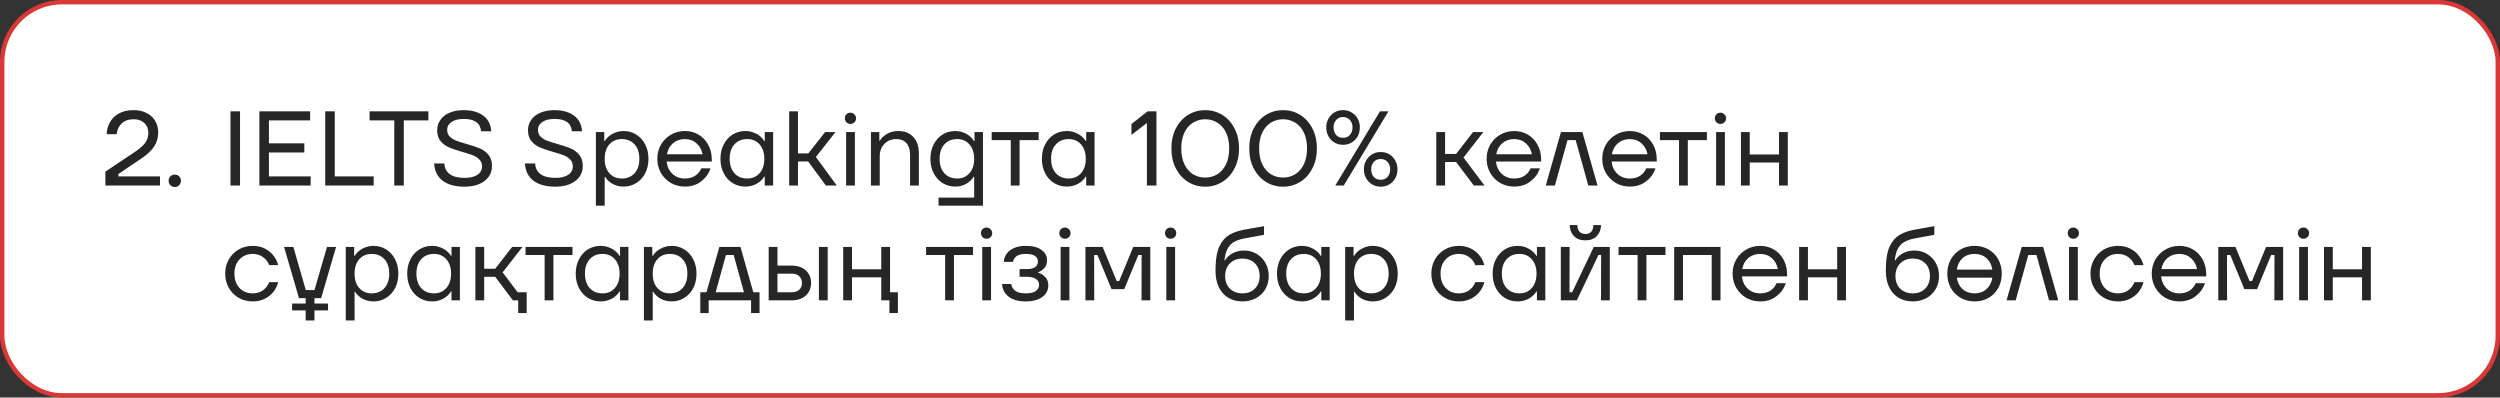
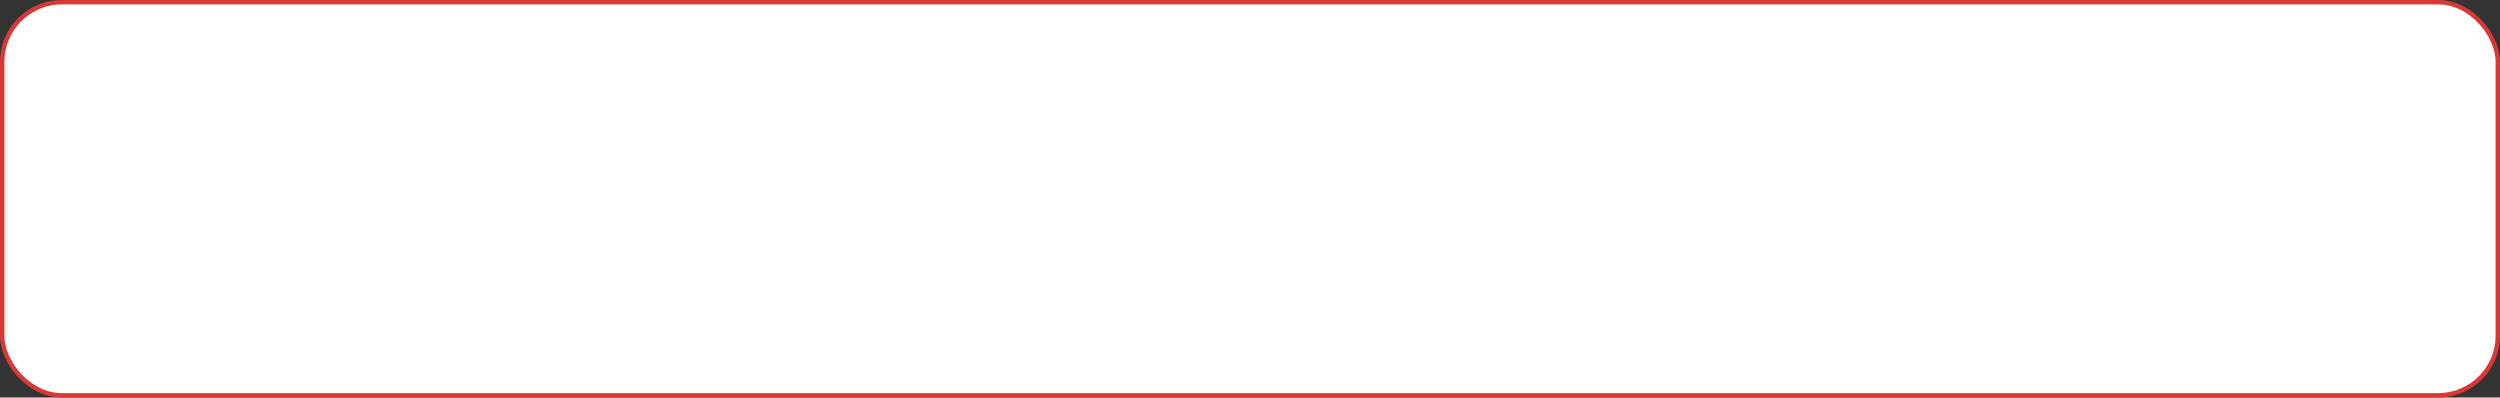
<svg xmlns="http://www.w3.org/2000/svg" width="283" height="45" viewBox="0 0 283 45" fill="none">
  <rect x="0" y="0" width="283" height="45" fill="#333333" stroke="none" />
  <rect x="0.25" y="0.25" width="282.5" height="44.5" rx="6.75" fill="white" stroke="#DA3737" stroke-width="0.5" />
-   <path d="M11.932 21V19.428L15.376 17.124C15.872 16.788 16.232 16.46 16.456 16.14C16.68 15.812 16.792 15.448 16.792 15.048C16.792 14.576 16.64 14.2 16.336 13.92C16.04 13.64 15.636 13.5 15.124 13.5C14.556 13.5 14.104 13.66 13.768 13.98C13.44 14.292 13.252 14.696 13.204 15.192H12.076C12.092 14.712 12.212 14.268 12.436 13.86C12.66 13.444 12.996 13.108 13.444 12.852C13.9 12.596 14.46 12.468 15.124 12.468C15.692 12.468 16.184 12.576 16.6 12.792C17.024 13.008 17.348 13.308 17.572 13.692C17.796 14.068 17.908 14.504 17.908 15C17.908 15.584 17.76 16.104 17.464 16.56C17.176 17.016 16.684 17.48 15.988 17.952L13.396 19.704V19.968H18.112V21H11.932ZM19.786 21.168C19.586 21.168 19.418 21.1 19.282 20.964C19.154 20.828 19.09 20.66 19.09 20.46C19.09 20.26 19.154 20.096 19.282 19.968C19.418 19.832 19.586 19.764 19.786 19.764C19.986 19.764 20.15 19.832 20.278 19.968C20.414 20.096 20.482 20.26 20.482 20.46C20.482 20.66 20.414 20.828 20.278 20.964C20.15 21.1 19.986 21.168 19.786 21.168ZM27.172 21H26.092V12.6H27.172V21ZM30.442 17.256V19.968H35.169V21H29.361V12.6H35.109V13.632H30.442V16.224H34.45V17.256H30.442ZM42.299 21H36.815V12.6H37.895V19.968H42.299V21ZM45.711 21H44.631V13.632H41.835V12.6H48.495V13.632H45.711V21ZM52.598 21.132C51.534 21.132 50.706 20.908 50.114 20.46C49.522 20.012 49.198 19.36 49.142 18.504H50.306C50.33 19.032 50.534 19.436 50.918 19.716C51.302 19.996 51.862 20.136 52.598 20.136C53.19 20.136 53.666 20.024 54.026 19.8C54.386 19.568 54.566 19.244 54.566 18.828C54.566 18.516 54.466 18.26 54.266 18.06C54.074 17.852 53.83 17.692 53.534 17.58C53.246 17.468 52.846 17.34 52.334 17.196C51.718 17.02 51.222 16.852 50.846 16.692C50.47 16.532 50.15 16.296 49.886 15.984C49.622 15.672 49.49 15.26 49.49 14.748C49.49 14.3 49.614 13.904 49.862 13.56C50.11 13.208 50.458 12.94 50.906 12.756C51.362 12.564 51.886 12.468 52.478 12.468C53.398 12.468 54.134 12.672 54.686 13.08C55.246 13.48 55.554 14.072 55.61 14.856H54.458C54.378 13.928 53.726 13.464 52.502 13.464C51.918 13.464 51.458 13.576 51.122 13.8C50.786 14.024 50.618 14.324 50.618 14.7C50.618 15.004 50.714 15.256 50.906 15.456C51.098 15.648 51.334 15.8 51.614 15.912C51.902 16.024 52.302 16.152 52.814 16.296C53.438 16.472 53.938 16.64 54.314 16.8C54.698 16.96 55.022 17.2 55.286 17.52C55.558 17.84 55.694 18.264 55.694 18.792C55.694 19.264 55.562 19.68 55.298 20.04C55.034 20.392 54.666 20.664 54.194 20.856C53.73 21.04 53.198 21.132 52.598 21.132ZM62.875 21.132C61.811 21.132 60.983 20.908 60.391 20.46C59.799 20.012 59.475 19.36 59.419 18.504H60.583C60.607 19.032 60.811 19.436 61.195 19.716C61.579 19.996 62.139 20.136 62.875 20.136C63.467 20.136 63.943 20.024 64.303 19.8C64.663 19.568 64.843 19.244 64.843 18.828C64.843 18.516 64.743 18.26 64.543 18.06C64.351 17.852 64.107 17.692 63.811 17.58C63.523 17.468 63.123 17.34 62.611 17.196C61.995 17.02 61.499 16.852 61.123 16.692C60.747 16.532 60.427 16.296 60.163 15.984C59.899 15.672 59.767 15.26 59.767 14.748C59.767 14.3 59.891 13.904 60.139 13.56C60.387 13.208 60.735 12.94 61.183 12.756C61.639 12.564 62.163 12.468 62.755 12.468C63.675 12.468 64.411 12.672 64.963 13.08C65.523 13.48 65.831 14.072 65.887 14.856H64.735C64.655 13.928 64.003 13.464 62.779 13.464C62.195 13.464 61.735 13.576 61.399 13.8C61.063 14.024 60.895 14.324 60.895 14.7C60.895 15.004 60.991 15.256 61.183 15.456C61.375 15.648 61.611 15.8 61.891 15.912C62.179 16.024 62.579 16.152 63.091 16.296C63.715 16.472 64.215 16.64 64.591 16.8C64.975 16.96 65.299 17.2 65.563 17.52C65.835 17.84 65.971 18.264 65.971 18.792C65.971 19.264 65.839 19.68 65.575 20.04C65.311 20.392 64.943 20.664 64.471 20.856C64.007 21.04 63.475 21.132 62.875 21.132ZM67.454 23.28V14.952H68.402V15.96H68.462C68.67 15.616 68.966 15.344 69.35 15.144C69.734 14.936 70.15 14.832 70.598 14.832C71.118 14.832 71.59 14.964 72.014 15.228C72.446 15.492 72.786 15.864 73.034 16.344C73.282 16.816 73.406 17.36 73.406 17.976C73.406 18.592 73.282 19.14 73.034 19.62C72.786 20.092 72.446 20.46 72.014 20.724C71.59 20.988 71.118 21.12 70.598 21.12C70.142 21.12 69.726 21.02 69.35 20.82C68.982 20.612 68.702 20.348 68.51 20.028H68.45V23.28H67.454ZM70.382 20.208C70.99 20.208 71.474 20.008 71.834 19.608C72.194 19.208 72.374 18.664 72.374 17.976C72.374 17.28 72.194 16.736 71.834 16.344C71.474 15.944 70.99 15.744 70.382 15.744C69.806 15.744 69.338 15.944 68.978 16.344C68.626 16.744 68.45 17.288 68.45 17.976C68.45 18.664 68.626 19.208 68.978 19.608C69.338 20.008 69.806 20.208 70.382 20.208ZM80.574 18.288H75.462C75.526 18.864 75.746 19.328 76.122 19.68C76.498 20.032 76.966 20.208 77.526 20.208C77.99 20.208 78.378 20.104 78.69 19.896C79.01 19.68 79.242 19.4 79.386 19.056H80.43C80.246 19.632 79.898 20.12 79.386 20.52C78.882 20.92 78.262 21.12 77.526 21.12C76.95 21.12 76.422 20.984 75.942 20.712C75.47 20.432 75.094 20.052 74.814 19.572C74.542 19.092 74.406 18.56 74.406 17.976C74.406 17.392 74.542 16.86 74.814 16.38C75.094 15.9 75.47 15.524 75.942 15.252C76.422 14.972 76.95 14.832 77.526 14.832C78.094 14.832 78.61 14.968 79.074 15.24C79.538 15.512 79.902 15.892 80.166 16.38C80.438 16.868 80.574 17.424 80.574 18.048V18.288ZM77.526 15.744C76.998 15.744 76.55 15.9 76.182 16.212C75.822 16.524 75.594 16.94 75.498 17.46H79.53C79.434 16.956 79.206 16.544 78.846 16.224C78.494 15.904 78.054 15.744 77.526 15.744ZM84.374 21.12C83.847 21.12 83.367 20.988 82.934 20.724C82.51 20.46 82.174 20.092 81.927 19.62C81.678 19.14 81.555 18.592 81.555 17.976C81.555 17.36 81.678 16.816 81.927 16.344C82.174 15.864 82.51 15.492 82.934 15.228C83.367 14.964 83.847 14.832 84.374 14.832C84.823 14.832 85.239 14.936 85.623 15.144C86.007 15.344 86.302 15.616 86.51 15.96H86.57V14.952H87.519V21H86.57V19.992H86.51C86.302 20.336 86.007 20.612 85.623 20.82C85.239 21.02 84.823 21.12 84.374 21.12ZM84.591 20.208C85.166 20.208 85.63 20.008 85.983 19.608C86.343 19.208 86.522 18.664 86.522 17.976C86.522 17.288 86.343 16.744 85.983 16.344C85.63 15.944 85.166 15.744 84.591 15.744C83.983 15.744 83.499 15.944 83.138 16.344C82.778 16.736 82.599 17.28 82.599 17.976C82.599 18.664 82.778 19.208 83.138 19.608C83.499 20.008 83.983 20.208 84.591 20.208ZM94.722 21H93.486L91.482 18.276H90.33V21H89.334V12.6H90.33V17.364H91.506L93.402 14.952H94.578L92.358 17.772L94.722 21ZM96.776 21H95.78V14.952H96.776V21ZM96.272 14.028C96.088 14.028 95.936 13.968 95.816 13.848C95.696 13.72 95.636 13.568 95.636 13.392C95.636 13.208 95.696 13.056 95.816 12.936C95.936 12.816 96.088 12.756 96.272 12.756C96.448 12.756 96.596 12.82 96.716 12.948C96.844 13.068 96.908 13.216 96.908 13.392C96.908 13.568 96.844 13.72 96.716 13.848C96.596 13.968 96.448 14.028 96.272 14.028ZM98.591 21V14.952H99.539V15.924H99.599C99.799 15.596 100.079 15.332 100.439 15.132C100.799 14.932 101.215 14.832 101.687 14.832C102.415 14.832 102.983 15.056 103.391 15.504C103.807 15.944 104.015 16.572 104.015 17.388V21H103.019V17.556C103.019 16.98 102.887 16.536 102.623 16.224C102.359 15.904 101.971 15.744 101.459 15.744C100.915 15.744 100.467 15.924 100.115 16.284C99.763 16.644 99.587 17.112 99.587 17.688V21H98.591ZM106.244 23.28V22.368H110.276V20.016H110.216C110.024 20.336 109.744 20.6 109.376 20.808C109.008 21.016 108.596 21.12 108.14 21.12C107.612 21.12 107.132 20.988 106.7 20.724C106.276 20.46 105.94 20.088 105.692 19.608C105.444 19.128 105.32 18.584 105.32 17.976C105.32 17.368 105.444 16.824 105.692 16.344C105.94 15.864 106.276 15.492 106.7 15.228C107.132 14.964 107.612 14.832 108.14 14.832C108.588 14.832 109 14.936 109.376 15.144C109.76 15.352 110.052 15.628 110.252 15.972H110.312V14.952H111.272V23.28H106.244ZM108.356 20.208C108.924 20.208 109.384 20.008 109.736 19.608C110.096 19.208 110.276 18.664 110.276 17.976C110.276 17.288 110.096 16.744 109.736 16.344C109.384 15.944 108.924 15.744 108.356 15.744C107.748 15.744 107.264 15.944 106.904 16.344C106.544 16.736 106.364 17.28 106.364 17.976C106.364 18.664 106.544 19.208 106.904 19.608C107.264 20.008 107.748 20.208 108.356 20.208ZM115.416 21H114.42V15.864H112.26V14.952H117.576V15.864H115.416V21ZM120.761 21.12C120.233 21.12 119.753 20.988 119.321 20.724C118.897 20.46 118.561 20.092 118.313 19.62C118.065 19.14 117.941 18.592 117.941 17.976C117.941 17.36 118.065 16.816 118.313 16.344C118.561 15.864 118.897 15.492 119.321 15.228C119.753 14.964 120.233 14.832 120.761 14.832C121.209 14.832 121.625 14.936 122.009 15.144C122.393 15.344 122.689 15.616 122.897 15.96H122.957V14.952H123.905V21H122.957V19.992H122.897C122.689 20.336 122.393 20.612 122.009 20.82C121.625 21.02 121.209 21.12 120.761 21.12ZM120.977 20.208C121.553 20.208 122.017 20.008 122.369 19.608C122.729 19.208 122.909 18.664 122.909 17.976C122.909 17.288 122.729 16.744 122.369 16.344C122.017 15.944 121.553 15.744 120.977 15.744C120.369 15.744 119.885 15.944 119.525 16.344C119.165 16.736 118.985 17.28 118.985 17.976C118.985 18.664 119.165 19.208 119.525 19.608C119.885 20.008 120.369 20.208 120.977 20.208ZM128.078 14.04L129.914 12.6H130.91V21H129.83V13.92L128.078 15.276V14.04ZM136.431 21.132C135.719 21.132 135.071 20.952 134.487 20.592C133.911 20.232 133.451 19.724 133.107 19.068C132.771 18.412 132.603 17.656 132.603 16.8C132.603 15.944 132.771 15.188 133.107 14.532C133.451 13.876 133.911 13.368 134.487 13.008C135.071 12.648 135.719 12.468 136.431 12.468C137.143 12.468 137.787 12.648 138.363 13.008C138.947 13.368 139.407 13.876 139.743 14.532C140.087 15.188 140.259 15.944 140.259 16.8C140.259 17.656 140.087 18.412 139.743 19.068C139.407 19.724 138.947 20.232 138.363 20.592C137.787 20.952 137.143 21.132 136.431 21.132ZM136.431 20.1C136.935 20.1 137.391 19.976 137.799 19.728C138.215 19.472 138.543 19.096 138.783 18.6C139.023 18.104 139.143 17.504 139.143 16.8C139.143 16.096 139.023 15.496 138.783 15C138.543 14.504 138.215 14.132 137.799 13.884C137.391 13.628 136.935 13.5 136.431 13.5C135.927 13.5 135.467 13.628 135.051 13.884C134.643 14.132 134.319 14.504 134.079 15C133.839 15.496 133.719 16.096 133.719 16.8C133.719 17.504 133.839 18.104 134.079 18.6C134.319 19.096 134.643 19.472 135.051 19.728C135.467 19.976 135.927 20.1 136.431 20.1ZM145.244 21.132C144.532 21.132 143.884 20.952 143.3 20.592C142.724 20.232 142.264 19.724 141.92 19.068C141.584 18.412 141.416 17.656 141.416 16.8C141.416 15.944 141.584 15.188 141.92 14.532C142.264 13.876 142.724 13.368 143.3 13.008C143.884 12.648 144.532 12.468 145.244 12.468C145.956 12.468 146.6 12.648 147.176 13.008C147.76 13.368 148.22 13.876 148.556 14.532C148.9 15.188 149.072 15.944 149.072 16.8C149.072 17.656 148.9 18.412 148.556 19.068C148.22 19.724 147.76 20.232 147.176 20.592C146.6 20.952 145.956 21.132 145.244 21.132ZM145.244 20.1C145.748 20.1 146.204 19.976 146.612 19.728C147.028 19.472 147.356 19.096 147.596 18.6C147.836 18.104 147.956 17.504 147.956 16.8C147.956 16.096 147.836 15.496 147.596 15C147.356 14.504 147.028 14.132 146.612 13.884C146.204 13.628 145.748 13.5 145.244 13.5C144.74 13.5 144.28 13.628 143.864 13.884C143.456 14.132 143.132 14.504 142.892 15C142.652 15.496 142.532 16.096 142.532 16.8C142.532 17.504 142.652 18.104 142.892 18.6C143.132 19.096 143.456 19.472 143.864 19.728C144.28 19.976 144.74 20.1 145.244 20.1ZM152.028 16.392C151.66 16.392 151.332 16.304 151.044 16.128C150.756 15.952 150.532 15.716 150.372 15.42C150.212 15.116 150.132 14.784 150.132 14.424C150.132 14.064 150.212 13.736 150.372 13.44C150.532 13.144 150.756 12.908 151.044 12.732C151.332 12.556 151.66 12.468 152.028 12.468C152.396 12.468 152.724 12.556 153.012 12.732C153.308 12.908 153.536 13.144 153.696 13.44C153.856 13.736 153.936 14.064 153.936 14.424C153.936 14.784 153.856 15.116 153.696 15.42C153.536 15.716 153.308 15.952 153.012 16.128C152.724 16.304 152.396 16.392 152.028 16.392ZM152.112 21H151.152L156.216 12.6H157.176L152.112 21ZM152.028 15.6C152.356 15.6 152.616 15.492 152.808 15.276C153.008 15.052 153.108 14.768 153.108 14.424C153.108 14.08 153.008 13.8 152.808 13.584C152.616 13.36 152.356 13.248 152.028 13.248C151.708 13.248 151.448 13.36 151.248 13.584C151.056 13.8 150.96 14.08 150.96 14.424C150.96 14.768 151.056 15.052 151.248 15.276C151.448 15.492 151.708 15.6 152.028 15.6ZM156.3 21.132C155.932 21.132 155.604 21.044 155.316 20.868C155.028 20.692 154.8 20.456 154.632 20.16C154.472 19.864 154.392 19.536 154.392 19.176C154.392 18.816 154.472 18.488 154.632 18.192C154.8 17.888 155.028 17.648 155.316 17.472C155.604 17.296 155.932 17.208 156.3 17.208C156.668 17.208 156.996 17.296 157.284 17.472C157.572 17.648 157.796 17.888 157.956 18.192C158.116 18.488 158.196 18.816 158.196 19.176C158.196 19.536 158.116 19.864 157.956 20.16C157.796 20.456 157.572 20.692 157.284 20.868C156.996 21.044 156.668 21.132 156.3 21.132ZM156.3 20.352C156.62 20.352 156.876 20.244 157.068 20.028C157.268 19.804 157.368 19.52 157.368 19.176C157.368 18.832 157.268 18.552 157.068 18.336C156.876 18.112 156.62 18 156.3 18C155.972 18 155.708 18.112 155.508 18.336C155.316 18.552 155.22 18.832 155.22 19.176C155.22 19.52 155.316 19.804 155.508 20.028C155.708 20.244 155.972 20.352 156.3 20.352ZM168.047 21H166.835L164.831 18.336H163.583V21H162.587V14.952H163.583V17.424H164.831L166.751 14.952H167.915L165.671 17.832L168.047 21ZM174.453 18.288H169.341C169.405 18.864 169.625 19.328 170.001 19.68C170.377 20.032 170.845 20.208 171.405 20.208C171.869 20.208 172.257 20.104 172.569 19.896C172.889 19.68 173.121 19.4 173.265 19.056H174.309C174.125 19.632 173.777 20.12 173.265 20.52C172.761 20.92 172.141 21.12 171.405 21.12C170.829 21.12 170.301 20.984 169.821 20.712C169.349 20.432 168.973 20.052 168.693 19.572C168.421 19.092 168.285 18.56 168.285 17.976C168.285 17.392 168.421 16.86 168.693 16.38C168.973 15.9 169.349 15.524 169.821 15.252C170.301 14.972 170.829 14.832 171.405 14.832C171.973 14.832 172.489 14.968 172.953 15.24C173.417 15.512 173.781 15.892 174.045 16.38C174.317 16.868 174.453 17.424 174.453 18.048V18.288ZM171.405 15.744C170.877 15.744 170.429 15.9 170.061 16.212C169.701 16.524 169.473 16.94 169.377 17.46H173.409C173.313 16.956 173.085 16.544 172.725 16.224C172.373 15.904 171.933 15.744 171.405 15.744ZM176.015 21H174.983L176.699 14.952H179.123L180.839 21H179.795L178.367 15.864H177.443L176.015 21ZM187.543 18.288H182.431C182.495 18.864 182.715 19.328 183.091 19.68C183.467 20.032 183.935 20.208 184.495 20.208C184.959 20.208 185.347 20.104 185.659 19.896C185.979 19.68 186.211 19.4 186.355 19.056H187.399C187.215 19.632 186.867 20.12 186.355 20.52C185.851 20.92 185.231 21.12 184.495 21.12C183.919 21.12 183.391 20.984 182.911 20.712C182.439 20.432 182.063 20.052 181.783 19.572C181.511 19.092 181.375 18.56 181.375 17.976C181.375 17.392 181.511 16.86 181.783 16.38C182.063 15.9 182.439 15.524 182.911 15.252C183.391 14.972 183.919 14.832 184.495 14.832C185.063 14.832 185.579 14.968 186.043 15.24C186.507 15.512 186.871 15.892 187.135 16.38C187.407 16.868 187.543 17.424 187.543 18.048V18.288ZM184.495 15.744C183.967 15.744 183.519 15.9 183.151 16.212C182.791 16.524 182.563 16.94 182.467 17.46H186.499C186.403 16.956 186.175 16.544 185.815 16.224C185.463 15.904 185.023 15.744 184.495 15.744ZM191.061 21H190.065V15.864H187.905V14.952H193.221V15.864H191.061V21ZM195.26 21H194.264V14.952H195.26V21ZM194.756 14.028C194.572 14.028 194.42 13.968 194.3 13.848C194.18 13.72 194.12 13.568 194.12 13.392C194.12 13.208 194.18 13.056 194.3 12.936C194.42 12.816 194.572 12.756 194.756 12.756C194.932 12.756 195.08 12.82 195.2 12.948C195.328 13.068 195.392 13.216 195.392 13.392C195.392 13.568 195.328 13.72 195.2 13.848C195.08 13.968 194.932 14.028 194.756 14.028ZM201.383 17.484V14.952H202.379V21H201.383V18.396H198.071V21H197.075V14.952H198.071V17.484H201.383ZM28.612 34.12C28.028 34.12 27.496 33.984 27.016 33.712C26.544 33.44 26.172 33.064 25.9 32.584C25.628 32.104 25.492 31.568 25.492 30.976C25.492 30.384 25.628 29.848 25.9 29.368C26.172 28.888 26.544 28.512 27.016 28.24C27.496 27.968 28.028 27.832 28.612 27.832C29.132 27.832 29.592 27.936 29.992 28.144C30.4 28.352 30.728 28.624 30.976 28.96C31.232 29.288 31.404 29.64 31.492 30.016H30.472C30.344 29.656 30.116 29.356 29.788 29.116C29.46 28.868 29.068 28.744 28.612 28.744C27.996 28.744 27.496 28.952 27.112 29.368C26.728 29.776 26.536 30.312 26.536 30.976C26.536 31.64 26.728 32.18 27.112 32.596C27.496 33.004 27.996 33.208 28.612 33.208C29.068 33.208 29.46 33.088 29.788 32.848C30.116 32.6 30.344 32.296 30.472 31.936H31.492C31.404 32.312 31.232 32.668 30.976 33.004C30.728 33.332 30.4 33.6 29.992 33.808C29.592 34.016 29.132 34.12 28.612 34.12ZM36.353 33.748H35.597V34.36H37.133V35.14H35.597V36.28H34.602V35.14H33.066V34.36H34.602V33.748H33.846L32.154 27.952H33.209L34.614 32.836H35.597L37.014 27.952H38.045L36.353 33.748ZM39.142 36.28V27.952H40.09V28.96H40.15C40.358 28.616 40.654 28.344 41.038 28.144C41.422 27.936 41.838 27.832 42.286 27.832C42.806 27.832 43.278 27.964 43.702 28.228C44.134 28.492 44.474 28.864 44.722 29.344C44.97 29.816 45.094 30.36 45.094 30.976C45.094 31.592 44.97 32.14 44.722 32.62C44.474 33.092 44.134 33.46 43.702 33.724C43.278 33.988 42.806 34.12 42.286 34.12C41.83 34.12 41.414 34.02 41.038 33.82C40.67 33.612 40.39 33.348 40.198 33.028H40.138V36.28H39.142ZM42.07 33.208C42.678 33.208 43.162 33.008 43.522 32.608C43.882 32.208 44.062 31.664 44.062 30.976C44.062 30.28 43.882 29.736 43.522 29.344C43.162 28.944 42.678 28.744 42.07 28.744C41.494 28.744 41.026 28.944 40.666 29.344C40.314 29.744 40.138 30.288 40.138 30.976C40.138 31.664 40.314 32.208 40.666 32.608C41.026 33.008 41.494 33.208 42.07 33.208ZM48.914 34.12C48.386 34.12 47.906 33.988 47.474 33.724C47.05 33.46 46.714 33.092 46.466 32.62C46.218 32.14 46.094 31.592 46.094 30.976C46.094 30.36 46.218 29.816 46.466 29.344C46.714 28.864 47.05 28.492 47.474 28.228C47.906 27.964 48.386 27.832 48.914 27.832C49.362 27.832 49.778 27.936 50.162 28.144C50.546 28.344 50.842 28.616 51.05 28.96H51.11V27.952H52.058V34H51.11V32.992H51.05C50.842 33.336 50.546 33.612 50.162 33.82C49.778 34.02 49.362 34.12 48.914 34.12ZM49.13 33.208C49.706 33.208 50.17 33.008 50.522 32.608C50.882 32.208 51.062 31.664 51.062 30.976C51.062 30.288 50.882 29.744 50.522 29.344C50.17 28.944 49.706 28.744 49.13 28.744C48.522 28.744 48.038 28.944 47.678 29.344C47.318 29.736 47.138 30.28 47.138 30.976C47.138 31.664 47.318 32.208 47.678 32.608C48.038 33.008 48.522 33.208 49.13 33.208ZM56.898 30.832L58.602 33.088H59.621V35.44H58.661V34H58.062L56.057 31.336H54.809V34H53.813V27.952H54.809V30.424H56.057L57.977 27.952H59.142L56.898 30.832ZM62.647 34H61.651V28.864H59.491V27.952H64.807V28.864H62.647V34ZM67.992 34.12C67.464 34.12 66.984 33.988 66.552 33.724C66.128 33.46 65.792 33.092 65.544 32.62C65.296 32.14 65.172 31.592 65.172 30.976C65.172 30.36 65.296 29.816 65.544 29.344C65.792 28.864 66.128 28.492 66.552 28.228C66.984 27.964 67.464 27.832 67.992 27.832C68.44 27.832 68.856 27.936 69.24 28.144C69.624 28.344 69.92 28.616 70.128 28.96H70.188V27.952H71.136V34H70.188V32.992H70.128C69.92 33.336 69.624 33.612 69.24 33.82C68.856 34.02 68.44 34.12 67.992 34.12ZM68.208 33.208C68.784 33.208 69.248 33.008 69.6 32.608C69.96 32.208 70.14 31.664 70.14 30.976C70.14 30.288 69.96 29.744 69.6 29.344C69.248 28.944 68.784 28.744 68.208 28.744C67.6 28.744 67.116 28.944 66.756 29.344C66.396 29.736 66.216 30.28 66.216 30.976C66.216 31.664 66.396 32.208 66.756 32.608C67.116 33.008 67.6 33.208 68.208 33.208ZM72.892 36.28V27.952H73.84V28.96H73.9C74.108 28.616 74.404 28.344 74.788 28.144C75.172 27.936 75.588 27.832 76.036 27.832C76.556 27.832 77.028 27.964 77.452 28.228C77.884 28.492 78.224 28.864 78.472 29.344C78.72 29.816 78.844 30.36 78.844 30.976C78.844 31.592 78.72 32.14 78.472 32.62C78.224 33.092 77.884 33.46 77.452 33.724C77.028 33.988 76.556 34.12 76.036 34.12C75.58 34.12 75.164 34.02 74.788 33.82C74.42 33.612 74.14 33.348 73.948 33.028H73.888V36.28H72.892ZM75.82 33.208C76.428 33.208 76.912 33.008 77.272 32.608C77.632 32.208 77.812 31.664 77.812 30.976C77.812 30.28 77.632 29.736 77.272 29.344C76.912 28.944 76.428 28.744 75.82 28.744C75.244 28.744 74.776 28.944 74.416 29.344C74.064 29.744 73.888 30.288 73.888 30.976C73.888 31.664 74.064 32.208 74.416 32.608C74.776 33.008 75.244 33.208 75.82 33.208ZM83.821 27.952L85.273 33.088H85.981V35.44H85.021V34H80.221V35.44H79.273V33.088H79.969L81.433 27.952H83.821ZM83.053 28.864H82.177L81.013 33.088H84.217L83.053 28.864ZM89.557 30.064C90.277 30.064 90.833 30.248 91.225 30.616C91.617 30.984 91.813 31.456 91.813 32.032C91.813 32.608 91.617 33.08 91.225 33.448C90.833 33.816 90.277 34 89.557 34H87.013V27.952H88.009V30.064H89.557ZM92.701 34V27.952H93.697V34H92.701ZM89.593 33.088C89.977 33.088 90.269 32.992 90.469 32.8C90.677 32.608 90.781 32.352 90.781 32.032C90.781 31.712 90.677 31.456 90.469 31.264C90.269 31.072 89.977 30.976 89.593 30.976H88.009V33.088H89.593ZM100.754 27.952V33.088H101.642V35.44H100.682V34H99.758V31.396H96.446V34H95.45V27.952H96.446V30.484H99.758V27.952H100.754ZM107.987 34H106.991V28.864H104.831V27.952H110.147V28.864H107.987V34ZM112.186 34H111.19V27.952H112.186V34ZM111.682 27.028C111.498 27.028 111.346 26.968 111.226 26.848C111.106 26.72 111.046 26.568 111.046 26.392C111.046 26.208 111.106 26.056 111.226 25.936C111.346 25.816 111.498 25.756 111.682 25.756C111.858 25.756 112.006 25.82 112.126 25.948C112.254 26.068 112.318 26.216 112.318 26.392C112.318 26.568 112.254 26.72 112.126 26.848C112.006 26.968 111.858 27.028 111.682 27.028ZM116.125 34.12C115.277 34.12 114.621 33.936 114.157 33.568C113.701 33.192 113.461 32.72 113.437 32.152H114.481C114.521 32.48 114.673 32.74 114.937 32.932C115.209 33.116 115.605 33.208 116.125 33.208C116.637 33.208 117.013 33.12 117.253 32.944C117.501 32.76 117.625 32.528 117.625 32.248C117.625 31.968 117.509 31.748 117.277 31.588C117.045 31.42 116.701 31.336 116.245 31.336H115.417V30.46H116.245C116.661 30.46 116.973 30.384 117.181 30.232C117.389 30.072 117.493 29.86 117.493 29.596C117.493 29.332 117.381 29.124 117.157 28.972C116.933 28.82 116.589 28.744 116.125 28.744C115.261 28.744 114.777 29.044 114.673 29.644H113.629C113.645 29.332 113.741 29.04 113.917 28.768C114.101 28.488 114.377 28.264 114.745 28.096C115.113 27.92 115.573 27.832 116.125 27.832C116.909 27.832 117.505 27.988 117.913 28.3C118.321 28.604 118.525 28.992 118.525 29.464C118.525 29.832 118.425 30.124 118.225 30.34C118.025 30.556 117.793 30.716 117.529 30.82V30.88C117.801 30.944 118.057 31.096 118.297 31.336C118.545 31.576 118.669 31.9 118.669 32.308C118.669 32.644 118.573 32.952 118.381 33.232C118.189 33.504 117.901 33.72 117.517 33.88C117.141 34.04 116.677 34.12 116.125 34.12ZM121.057 34H120.061V27.952H121.057V34ZM120.553 27.028C120.369 27.028 120.217 26.968 120.097 26.848C119.977 26.72 119.917 26.568 119.917 26.392C119.917 26.208 119.977 26.056 120.097 25.936C120.217 25.816 120.369 25.756 120.553 25.756C120.729 25.756 120.877 25.82 120.997 25.948C121.125 26.068 121.189 26.216 121.189 26.392C121.189 26.568 121.125 26.72 120.997 26.848C120.877 26.968 120.729 27.028 120.553 27.028ZM123.868 34H122.872V27.952H124.816L126.412 31.816H126.688L128.284 27.952H130.216V34H129.22L129.232 28.864H128.86L127.264 32.728H125.824L124.228 28.864H123.856L123.868 34ZM133.022 34H132.026V27.952H133.022V34ZM132.518 27.028C132.334 27.028 132.182 26.968 132.062 26.848C131.942 26.72 131.882 26.568 131.882 26.392C131.882 26.208 131.942 26.056 132.062 25.936C132.182 25.816 132.334 25.756 132.518 25.756C132.694 25.756 132.842 25.82 132.962 25.948C133.09 26.068 133.154 26.216 133.154 26.392C133.154 26.568 133.09 26.72 132.962 26.848C132.842 26.968 132.694 27.028 132.518 27.028ZM140.644 34.12C140.044 34.12 139.512 33.984 139.048 33.712C138.592 33.44 138.236 33.044 137.98 32.524C137.724 32.004 137.596 31.38 137.596 30.652C137.596 30.412 137.6 30.228 137.608 30.1C137.632 29.148 137.784 28.392 138.064 27.832C138.344 27.264 138.712 26.848 139.168 26.584C139.632 26.312 140.2 26.116 140.872 25.996L143.092 25.6L143.08 26.584L140.86 26.992C140.388 27.08 140 27.212 139.696 27.388C139.392 27.556 139.148 27.808 138.964 28.144C138.788 28.472 138.668 28.916 138.604 29.476H138.664C138.888 29.124 139.184 28.852 139.552 28.66C139.928 28.46 140.364 28.36 140.86 28.36C141.356 28.36 141.816 28.484 142.24 28.732C142.664 28.98 143 29.324 143.248 29.764C143.496 30.196 143.62 30.688 143.62 31.24C143.62 31.8 143.492 32.3 143.236 32.74C142.98 33.172 142.624 33.512 142.168 33.76C141.712 34 141.204 34.12 140.644 34.12ZM140.644 33.208C141.22 33.208 141.688 33.032 142.048 32.68C142.408 32.32 142.588 31.836 142.588 31.228C142.588 30.628 142.408 30.152 142.048 29.8C141.688 29.448 141.216 29.272 140.632 29.272C140.056 29.272 139.588 29.452 139.228 29.812C138.868 30.164 138.688 30.644 138.688 31.252C138.688 31.852 138.868 32.328 139.228 32.68C139.588 33.032 140.06 33.208 140.644 33.208ZM147.375 34.12C146.847 34.12 146.367 33.988 145.935 33.724C145.511 33.46 145.175 33.092 144.927 32.62C144.679 32.14 144.555 31.592 144.555 30.976C144.555 30.36 144.679 29.816 144.927 29.344C145.175 28.864 145.511 28.492 145.935 28.228C146.367 27.964 146.847 27.832 147.375 27.832C147.823 27.832 148.239 27.936 148.623 28.144C149.007 28.344 149.303 28.616 149.511 28.96H149.571V27.952H150.519V34H149.571V32.992H149.511C149.303 33.336 149.007 33.612 148.623 33.82C148.239 34.02 147.823 34.12 147.375 34.12ZM147.59 33.208C148.167 33.208 148.631 33.008 148.983 32.608C149.343 32.208 149.523 31.664 149.523 30.976C149.523 30.288 149.343 29.744 148.983 29.344C148.631 28.944 148.167 28.744 147.59 28.744C146.983 28.744 146.499 28.944 146.139 29.344C145.779 29.736 145.599 30.28 145.599 30.976C145.599 31.664 145.779 32.208 146.139 32.608C146.499 33.008 146.983 33.208 147.59 33.208ZM152.274 36.28V27.952H153.222V28.96H153.282C153.49 28.616 153.786 28.344 154.17 28.144C154.554 27.936 154.97 27.832 155.418 27.832C155.938 27.832 156.41 27.964 156.834 28.228C157.266 28.492 157.606 28.864 157.854 29.344C158.102 29.816 158.226 30.36 158.226 30.976C158.226 31.592 158.102 32.14 157.854 32.62C157.606 33.092 157.266 33.46 156.834 33.724C156.41 33.988 155.938 34.12 155.418 34.12C154.962 34.12 154.546 34.02 154.17 33.82C153.802 33.612 153.522 33.348 153.33 33.028H153.27V36.28H152.274ZM155.202 33.208C155.81 33.208 156.294 33.008 156.654 32.608C157.014 32.208 157.194 31.664 157.194 30.976C157.194 30.28 157.014 29.736 156.654 29.344C156.294 28.944 155.81 28.744 155.202 28.744C154.626 28.744 154.158 28.944 153.798 29.344C153.446 29.744 153.27 30.288 153.27 30.976C153.27 31.664 153.446 32.208 153.798 32.608C154.158 33.008 154.626 33.208 155.202 33.208ZM165.147 34.12C164.563 34.12 164.031 33.984 163.551 33.712C163.079 33.44 162.707 33.064 162.435 32.584C162.163 32.104 162.027 31.568 162.027 30.976C162.027 30.384 162.163 29.848 162.435 29.368C162.707 28.888 163.079 28.512 163.551 28.24C164.031 27.968 164.563 27.832 165.147 27.832C165.667 27.832 166.127 27.936 166.527 28.144C166.935 28.352 167.263 28.624 167.511 28.96C167.767 29.288 167.939 29.64 168.027 30.016H167.007C166.879 29.656 166.651 29.356 166.323 29.116C165.995 28.868 165.603 28.744 165.147 28.744C164.531 28.744 164.031 28.952 163.647 29.368C163.263 29.776 163.071 30.312 163.071 30.976C163.071 31.64 163.263 32.18 163.647 32.596C164.031 33.004 164.531 33.208 165.147 33.208C165.603 33.208 165.995 33.088 166.323 32.848C166.651 32.6 166.879 32.296 167.007 31.936H168.027C167.939 32.312 167.767 32.668 167.511 33.004C167.263 33.332 166.935 33.6 166.527 33.808C166.127 34.016 165.667 34.12 165.147 34.12ZM171.785 34.12C171.257 34.12 170.777 33.988 170.345 33.724C169.921 33.46 169.585 33.092 169.337 32.62C169.089 32.14 168.965 31.592 168.965 30.976C168.965 30.36 169.089 29.816 169.337 29.344C169.585 28.864 169.921 28.492 170.345 28.228C170.777 27.964 171.257 27.832 171.785 27.832C172.233 27.832 172.649 27.936 173.033 28.144C173.417 28.344 173.713 28.616 173.921 28.96H173.981V27.952H174.929V34H173.981V32.992H173.921C173.713 33.336 173.417 33.612 173.033 33.82C172.649 34.02 172.233 34.12 171.785 34.12ZM172.001 33.208C172.577 33.208 173.041 33.008 173.393 32.608C173.753 32.208 173.933 31.664 173.933 30.976C173.933 30.288 173.753 29.744 173.393 29.344C173.041 28.944 172.577 28.744 172.001 28.744C171.393 28.744 170.909 28.944 170.549 29.344C170.189 29.736 170.009 30.28 170.009 30.976C170.009 31.664 170.189 32.208 170.549 32.608C170.909 33.008 171.393 33.208 172.001 33.208ZM178.497 34H176.685V27.952H177.681L177.669 33.088H177.969L180.417 27.952H182.229V34H181.233L181.245 28.864H180.945L178.497 34ZM179.469 27.208C178.909 27.208 178.473 27.044 178.161 26.716C177.849 26.38 177.693 25.968 177.693 25.48H178.557C178.557 25.784 178.633 26.028 178.785 26.212C178.945 26.396 179.173 26.488 179.469 26.488C179.765 26.488 179.989 26.396 180.141 26.212C180.293 26.028 180.369 25.784 180.369 25.48H181.233C181.233 25.968 181.077 26.38 180.765 26.716C180.453 27.044 180.021 27.208 179.469 27.208ZM186.373 34H185.377V28.864H183.217V27.952H188.533V28.864H186.373V34ZM190.513 34H189.517V27.952H194.761V34H193.765V28.864H190.513V34ZM202.297 31.288H197.185C197.249 31.864 197.469 32.328 197.845 32.68C198.221 33.032 198.689 33.208 199.249 33.208C199.713 33.208 200.101 33.104 200.413 32.896C200.733 32.68 200.965 32.4 201.109 32.056H202.153C201.969 32.632 201.621 33.12 201.109 33.52C200.605 33.92 199.985 34.12 199.249 34.12C198.673 34.12 198.145 33.984 197.665 33.712C197.193 33.432 196.817 33.052 196.537 32.572C196.265 32.092 196.129 31.56 196.129 30.976C196.129 30.392 196.265 29.86 196.537 29.38C196.817 28.9 197.193 28.524 197.665 28.252C198.145 27.972 198.673 27.832 199.249 27.832C199.817 27.832 200.333 27.968 200.797 28.24C201.261 28.512 201.625 28.892 201.889 29.38C202.161 29.868 202.297 30.424 202.297 31.048V31.288ZM199.249 28.744C198.721 28.744 198.273 28.9 197.905 29.212C197.545 29.524 197.317 29.94 197.221 30.46H201.253C201.157 29.956 200.929 29.544 200.569 29.224C200.217 28.904 199.777 28.744 199.249 28.744ZM207.969 30.484V27.952H208.965V34H207.969V31.396H204.657V34H203.661V27.952H204.657V30.484H207.969ZM216.523 34.12C215.923 34.12 215.391 33.984 214.927 33.712C214.471 33.44 214.115 33.044 213.859 32.524C213.603 32.004 213.475 31.38 213.475 30.652C213.475 30.412 213.479 30.228 213.487 30.1C213.511 29.148 213.663 28.392 213.943 27.832C214.223 27.264 214.591 26.848 215.047 26.584C215.511 26.312 216.079 26.116 216.751 25.996L218.971 25.6L218.959 26.584L216.739 26.992C216.267 27.08 215.879 27.212 215.575 27.388C215.271 27.556 215.027 27.808 214.843 28.144C214.667 28.472 214.547 28.916 214.483 29.476H214.543C214.767 29.124 215.063 28.852 215.431 28.66C215.807 28.46 216.243 28.36 216.739 28.36C217.235 28.36 217.695 28.484 218.119 28.732C218.543 28.98 218.879 29.324 219.127 29.764C219.375 30.196 219.499 30.688 219.499 31.24C219.499 31.8 219.371 32.3 219.115 32.74C218.859 33.172 218.503 33.512 218.047 33.76C217.591 34 217.083 34.12 216.523 34.12ZM216.523 33.208C217.099 33.208 217.567 33.032 217.927 32.68C218.287 32.32 218.467 31.836 218.467 31.228C218.467 30.628 218.287 30.152 217.927 29.8C217.567 29.448 217.095 29.272 216.511 29.272C215.935 29.272 215.467 29.452 215.107 29.812C214.747 30.164 214.567 30.644 214.567 31.252C214.567 31.852 214.747 32.328 215.107 32.68C215.467 33.032 215.939 33.208 216.523 33.208ZM223.517 27.832C224.109 27.832 224.637 27.968 225.101 28.24C225.573 28.504 225.941 28.876 226.205 29.356C226.469 29.836 226.601 30.376 226.601 30.976C226.601 31.576 226.469 32.116 226.205 32.596C225.941 33.076 225.573 33.452 225.101 33.724C224.637 33.988 224.109 34.12 223.517 34.12C222.933 34.12 222.405 33.984 221.933 33.712C221.469 33.44 221.101 33.068 220.829 32.596C220.565 32.116 220.433 31.576 220.433 30.976C220.433 30.376 220.565 29.84 220.829 29.368C221.101 28.888 221.469 28.512 221.933 28.24C222.405 27.968 222.933 27.832 223.517 27.832ZM223.517 28.744C222.973 28.744 222.521 28.904 222.161 29.224C221.809 29.544 221.593 29.976 221.513 30.52H225.533C225.453 29.976 225.233 29.544 224.873 29.224C224.513 28.904 224.061 28.744 223.517 28.744ZM223.517 33.208C224.061 33.208 224.513 33.048 224.873 32.728C225.233 32.408 225.453 31.976 225.533 31.432H221.513C221.593 31.976 221.809 32.408 222.161 32.728C222.521 33.048 222.973 33.208 223.517 33.208ZM228.175 34H227.143L228.859 27.952H231.283L232.999 34H231.955L230.527 28.864H229.603L228.175 34ZM235.209 34H234.213V27.952H235.209V34ZM234.705 27.028C234.521 27.028 234.369 26.968 234.249 26.848C234.129 26.72 234.069 26.568 234.069 26.392C234.069 26.208 234.129 26.056 234.249 25.936C234.369 25.816 234.521 25.756 234.705 25.756C234.881 25.756 235.029 25.82 235.149 25.948C235.277 26.068 235.341 26.216 235.341 26.392C235.341 26.568 235.277 26.72 235.149 26.848C235.029 26.968 234.881 27.028 234.705 27.028ZM239.76 34.12C239.176 34.12 238.644 33.984 238.164 33.712C237.692 33.44 237.32 33.064 237.048 32.584C236.776 32.104 236.64 31.568 236.64 30.976C236.64 30.384 236.776 29.848 237.048 29.368C237.32 28.888 237.692 28.512 238.164 28.24C238.644 27.968 239.176 27.832 239.76 27.832C240.28 27.832 240.74 27.936 241.14 28.144C241.548 28.352 241.876 28.624 242.124 28.96C242.38 29.288 242.552 29.64 242.64 30.016H241.62C241.492 29.656 241.264 29.356 240.936 29.116C240.608 28.868 240.216 28.744 239.76 28.744C239.144 28.744 238.644 28.952 238.26 29.368C237.876 29.776 237.684 30.312 237.684 30.976C237.684 31.64 237.876 32.18 238.26 32.596C238.644 33.004 239.144 33.208 239.76 33.208C240.216 33.208 240.608 33.088 240.936 32.848C241.264 32.6 241.492 32.296 241.62 31.936H242.64C242.552 32.312 242.38 32.668 242.124 33.004C241.876 33.332 241.548 33.6 241.14 33.808C240.74 34.016 240.28 34.12 239.76 34.12ZM249.746 31.288H244.634C244.698 31.864 244.918 32.328 245.294 32.68C245.67 33.032 246.138 33.208 246.698 33.208C247.162 33.208 247.55 33.104 247.862 32.896C248.182 32.68 248.414 32.4 248.558 32.056H249.602C249.418 32.632 249.07 33.12 248.558 33.52C248.054 33.92 247.434 34.12 246.698 34.12C246.122 34.12 245.594 33.984 245.114 33.712C244.642 33.432 244.266 33.052 243.986 32.572C243.714 32.092 243.578 31.56 243.578 30.976C243.578 30.392 243.714 29.86 243.986 29.38C244.266 28.9 244.642 28.524 245.114 28.252C245.594 27.972 246.122 27.832 246.698 27.832C247.266 27.832 247.782 27.968 248.246 28.24C248.71 28.512 249.074 28.892 249.338 29.38C249.61 29.868 249.746 30.424 249.746 31.048V31.288ZM246.698 28.744C246.17 28.744 245.722 28.9 245.354 29.212C244.994 29.524 244.766 29.94 244.67 30.46H248.702C248.606 29.956 248.378 29.544 248.018 29.224C247.666 28.904 247.226 28.744 246.698 28.744ZM252.106 34H251.11V27.952H253.054L254.65 31.816H254.926L256.522 27.952H258.454V34H257.458L257.47 28.864H257.098L255.502 32.728H254.062L252.466 28.864H252.094L252.106 34ZM261.26 34H260.264V27.952H261.26V34ZM260.756 27.028C260.572 27.028 260.42 26.968 260.3 26.848C260.18 26.72 260.12 26.568 260.12 26.392C260.12 26.208 260.18 26.056 260.3 25.936C260.42 25.816 260.572 25.756 260.756 25.756C260.932 25.756 261.08 25.82 261.2 25.948C261.328 26.068 261.392 26.216 261.392 26.392C261.392 26.568 261.328 26.72 261.2 26.848C261.08 26.968 260.932 27.028 260.756 27.028ZM267.383 30.484V27.952H268.379V34H267.383V31.396H264.071V34H263.075V27.952H264.071V30.484H267.383Z" fill="#262626" />
</svg>